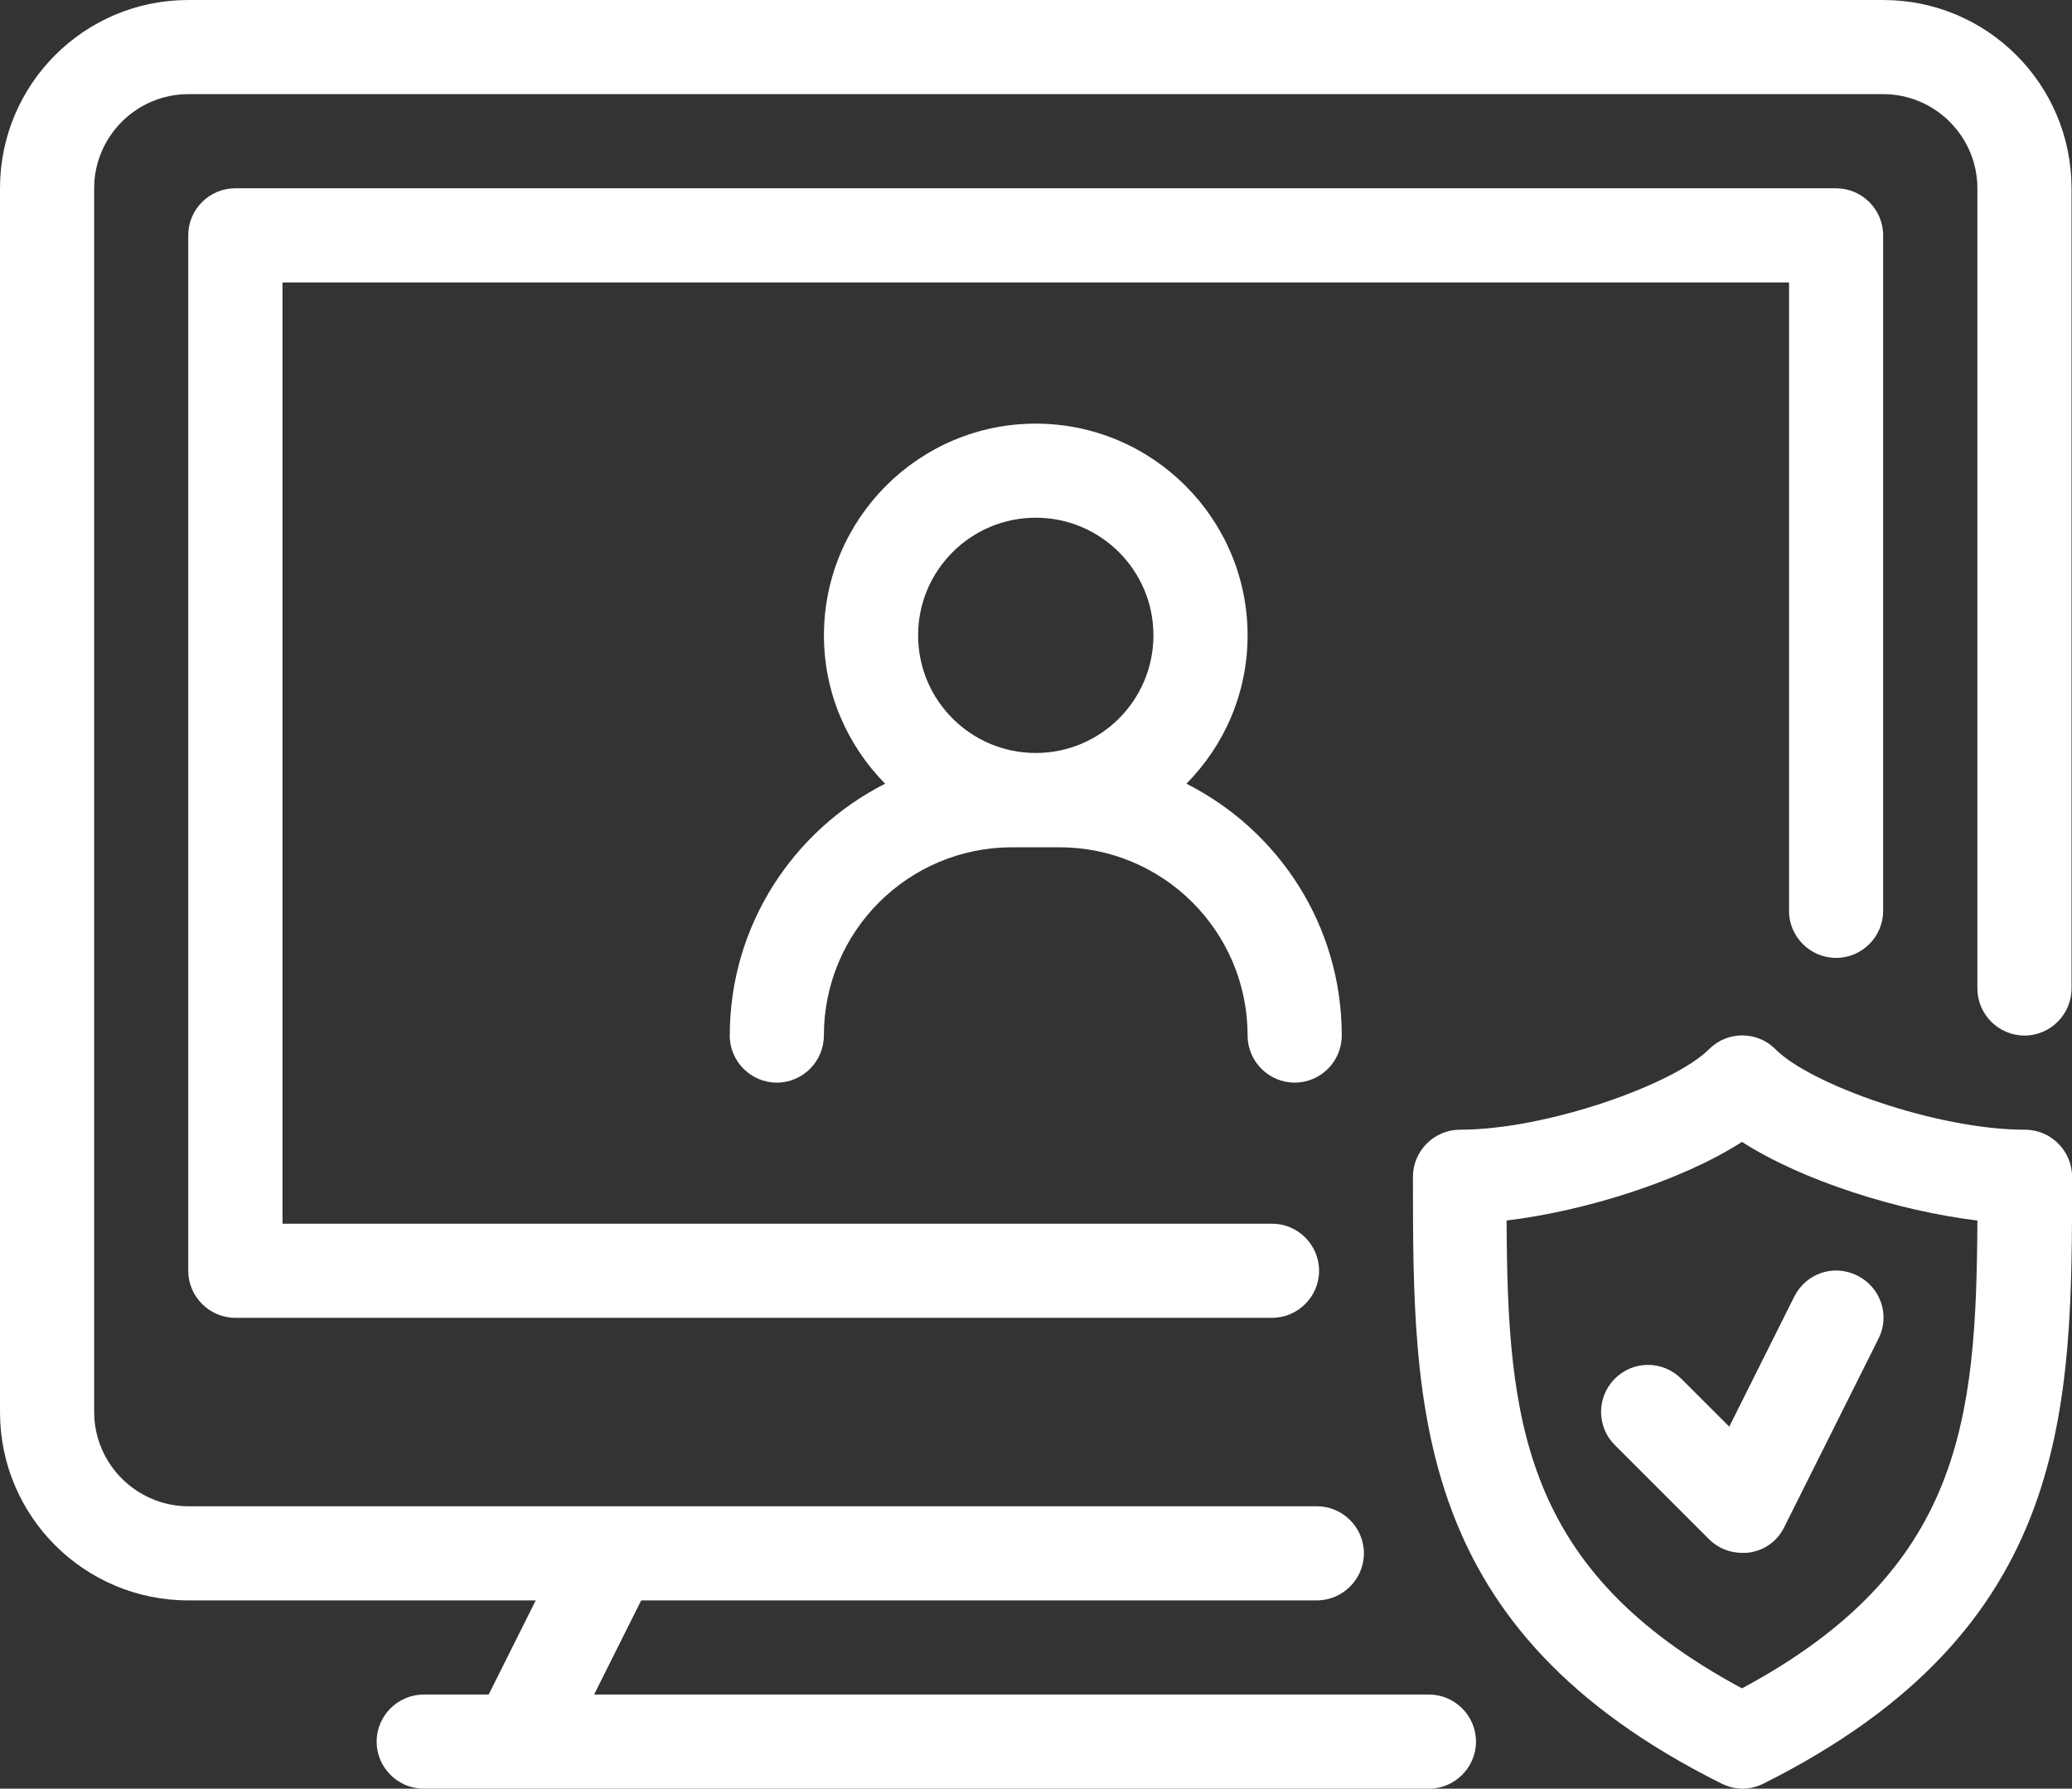
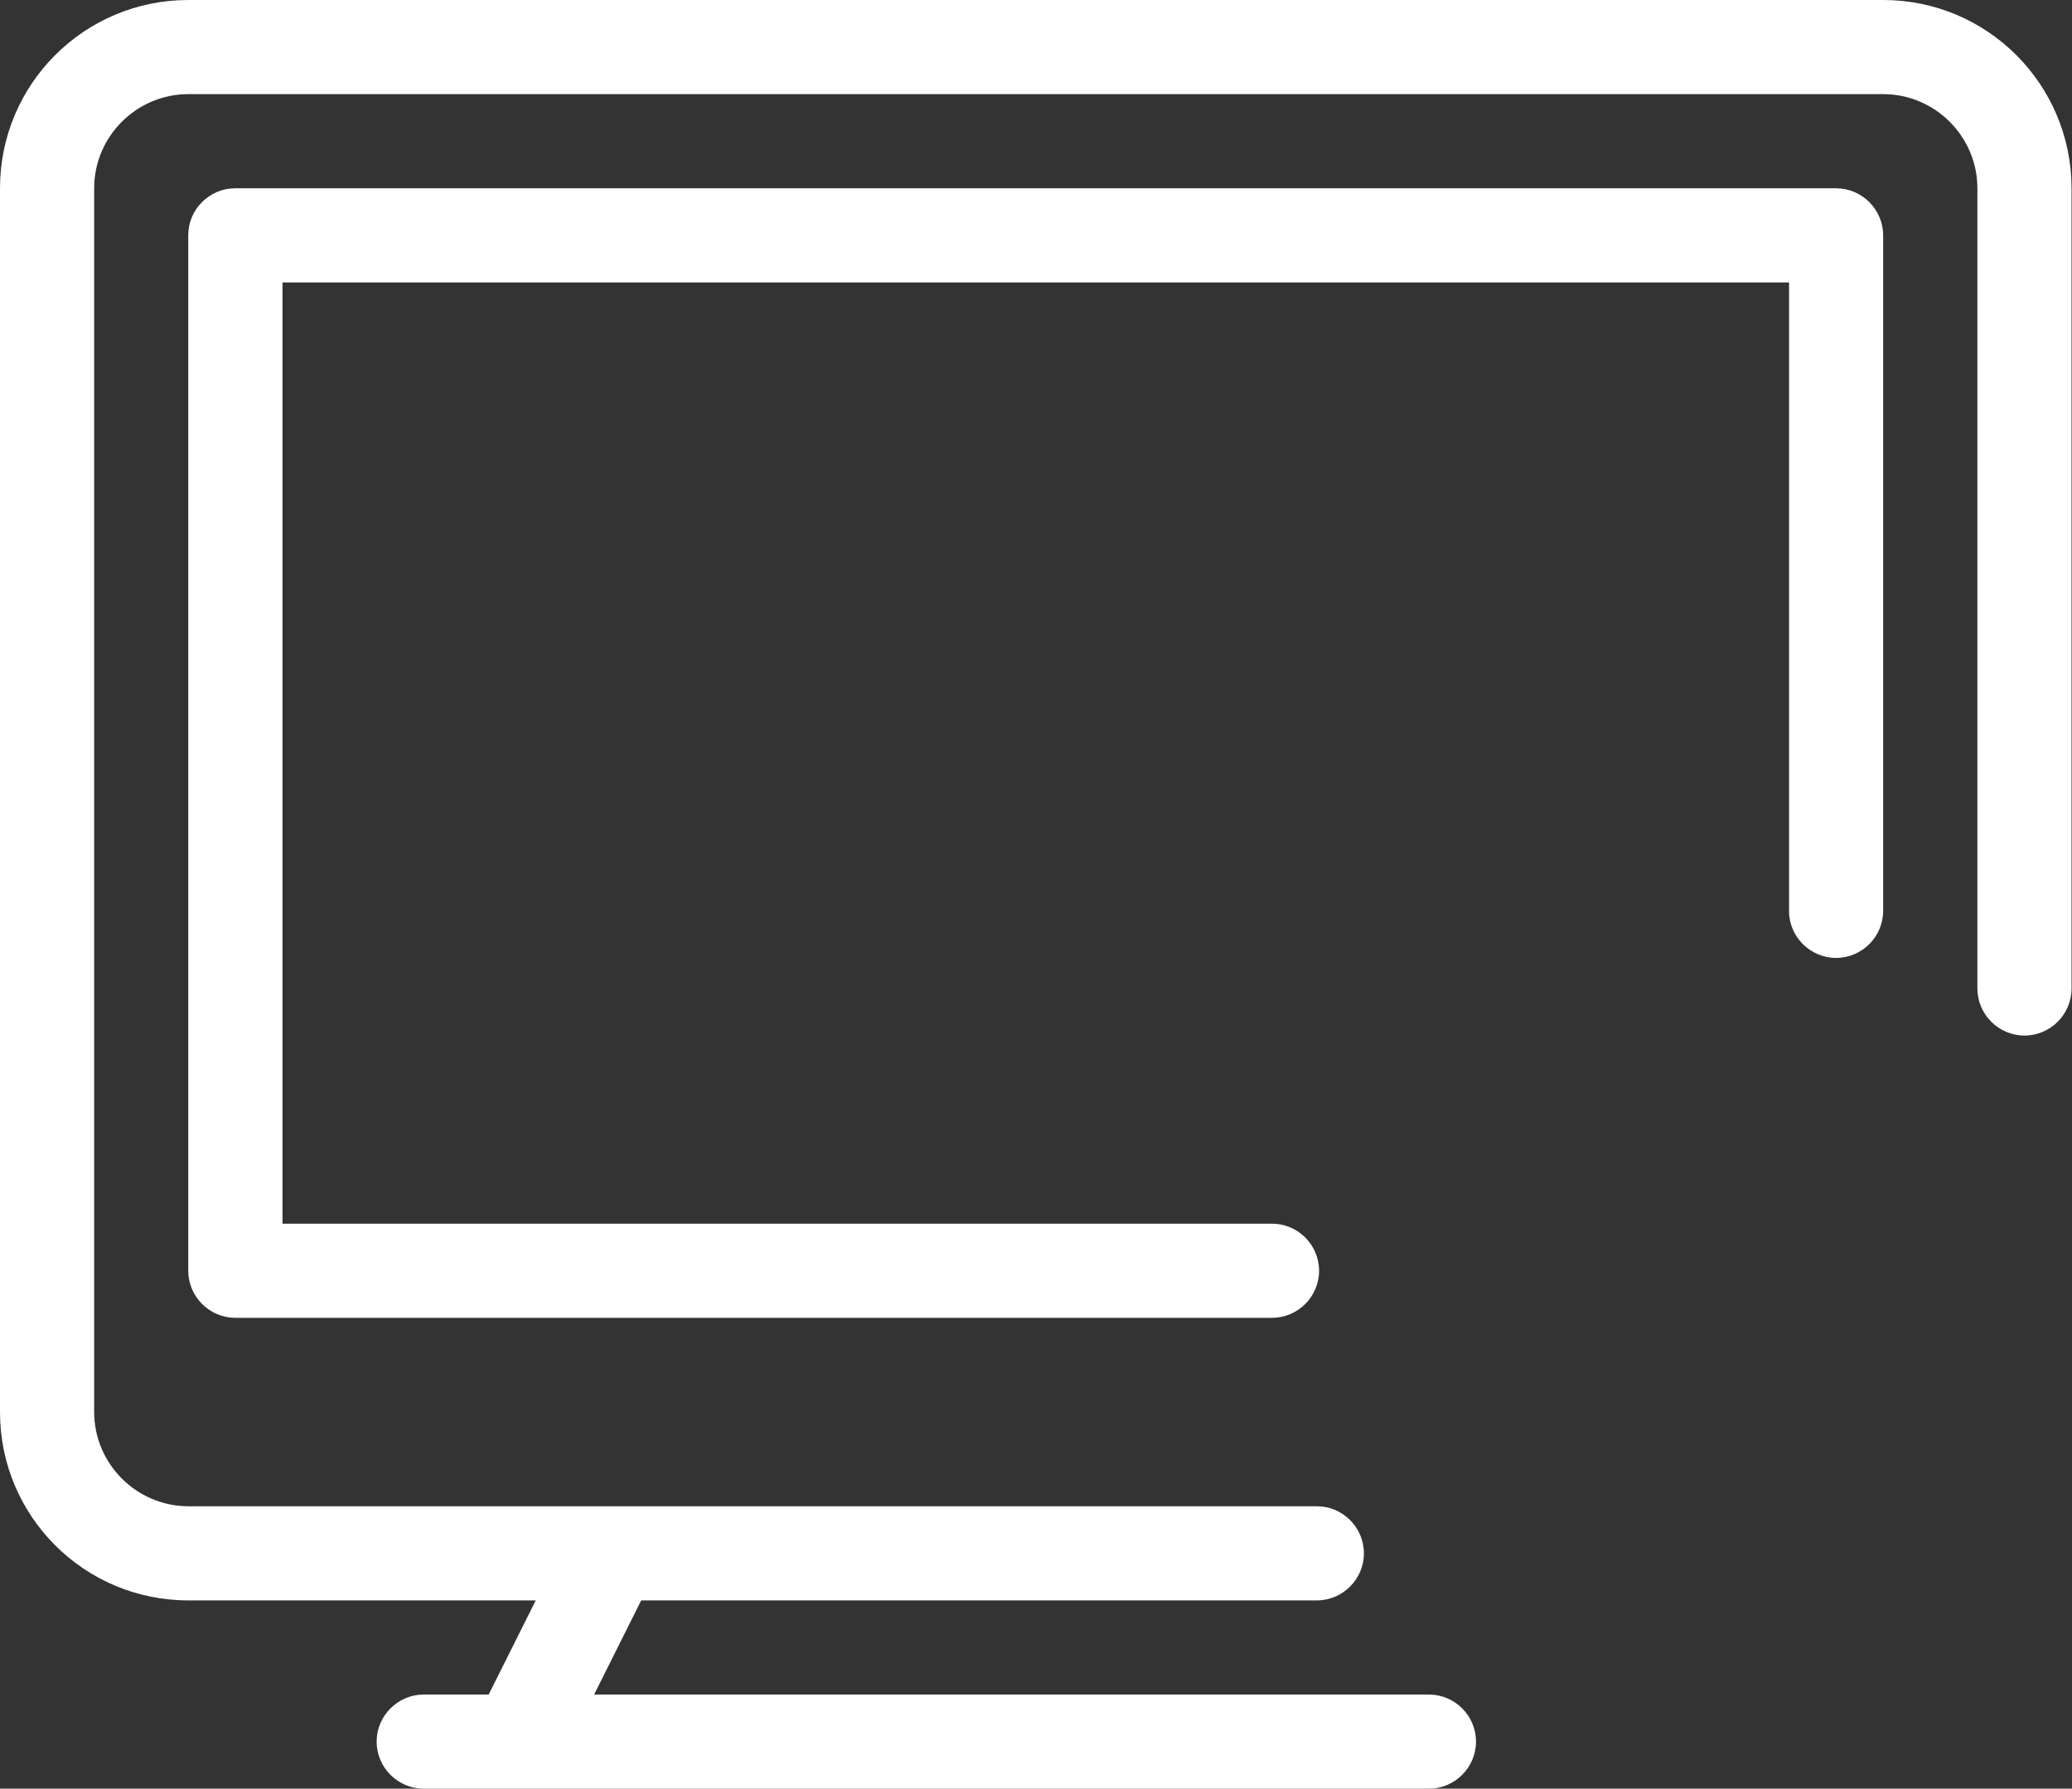
<svg xmlns="http://www.w3.org/2000/svg" id="Layer_1" data-name="Layer 1" viewBox="0 0 275.06 237.5">
  <rect x="0" y="0" width="275.06" height="237.5" fill="#333333" stroke="none" />
  <defs>
    <style>
      .cls-1 {
        fill: #fff;
      }
    </style>
  </defs>
  <path class="cls-1" d="M250,0H25C11.18,0,0,11.19,0,25v162.5c0,13.82,11.19,25,25,25h46.12l-6.25,12.5h-8.62c-3.43,0-6.25,2.81-6.25,6.25s2.81,6.25,6.25,6.25h133.44c3.43,0,6.25-2.81,6.25-6.25s-2.81-6.25-6.25-6.25h-110.82l6.25-12.5h89.69c3.43,0,6.25-2.81,6.25-6.25s-2.81-6.25-6.25-6.25H25c-6.88-.01-12.5-5.64-12.5-12.52V25c0-6.88,5.62-12.5,12.5-12.5h225c6.88,0,12.5,5.63,12.5,12.5v106.25c0,3.43,2.81,6.25,6.25,6.25s6.25-2.81,6.25-6.25V25C274.99,11.18,263.8,0,250,0h0Z" />
  <path class="cls-1" d="M237.49,120.94c0,3.43,2.81,6.25,6.25,6.25s6.25-2.81,6.25-6.25V31.25c0-3.43-2.81-6.25-6.25-6.25H31.24c-3.43-.01-6.25,2.8-6.25,6.23v137.5c0,3.43,2.81,6.25,6.25,6.25h137.62c3.43,0,6.25-2.81,6.25-6.25s-2.81-6.25-6.25-6.25H37.5V37.5h200v83.44h-.01Z" />
-   <path class="cls-1" d="M96.87,137.5c0,3.43,2.81,6.25,6.25,6.25s6.25-2.81,6.25-6.25c0-13.82,11.19-25,25-25h6.25c13.82,0,25,11.19,25,25,0,3.43,2.81,6.25,6.25,6.25s6.25-2.81,6.25-6.25c0-14.62-8.38-27.25-20.62-33.44,5-5.06,8.12-12,8.12-19.69,0-15.5-12.62-28.12-28.12-28.12s-28.12,12.62-28.12,28.12c0,7.69,3.13,14.62,8.12,19.69-12.19,6.19-20.62,18.81-20.62,33.44h.04ZM137.5,68.74c8.62,0,15.62,7,15.62,15.62s-7,15.62-15.62,15.62-15.62-7-15.62-15.62,7-15.62,15.62-15.62Z" />
-   <path class="cls-1" d="M268.75,150c-11.57,0-28.44-6-33.06-10.69-2.44-2.44-6.38-2.44-8.81,0-4.69,4.69-21.56,10.69-33.06,10.69-3.43,0-6.25,2.81-6.25,6.25,0,30.94,0,60.13,40.94,80.56.88.43,1.82.69,2.81.69s1.93-.25,2.81-.69c40.94-20.5,40.94-49.69,40.94-80.56,0-3.43-2.81-6.25-6.25-6.25h-.07ZM231.25,224.18c-29.19-15.69-31.12-35.5-31.25-62.12,10.37-1.25,23.19-5.25,31.25-10.44,8.06,5.19,20.87,9.19,31.25,10.44-.13,26.57-2.06,46.44-31.25,62.12Z" />
-   <path class="cls-1" d="M223.18,183.06c-2.44-2.44-6.38-2.44-8.81,0s-2.44,6.38,0,8.81l12.5,12.5c1.18,1.18,2.75,1.82,4.44,1.82.32,0,.69,0,1-.06,2-.32,3.69-1.56,4.56-3.38l12.5-25c1.56-3.06.32-6.81-2.81-8.38-3.13-1.56-6.81-.32-8.38,2.81l-8.62,17.25-6.38-6.38h0Z" />
</svg>